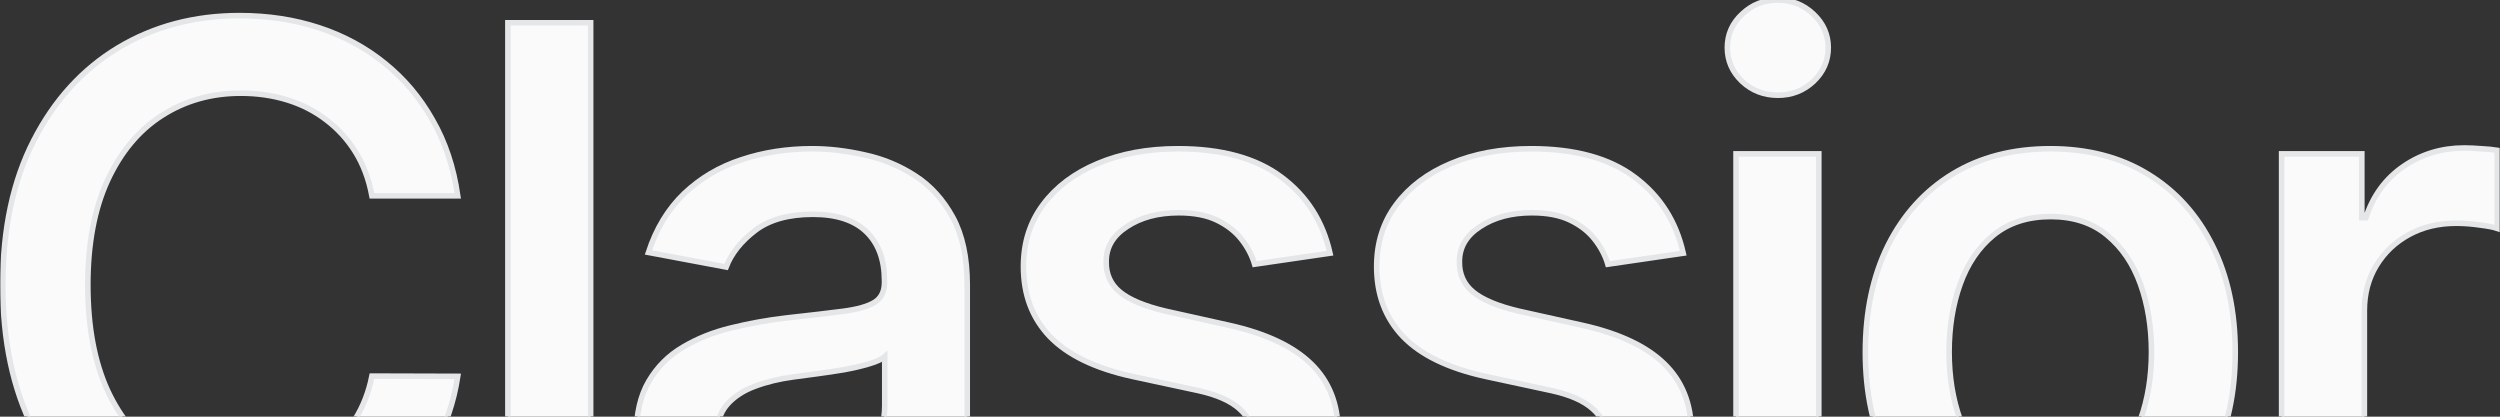
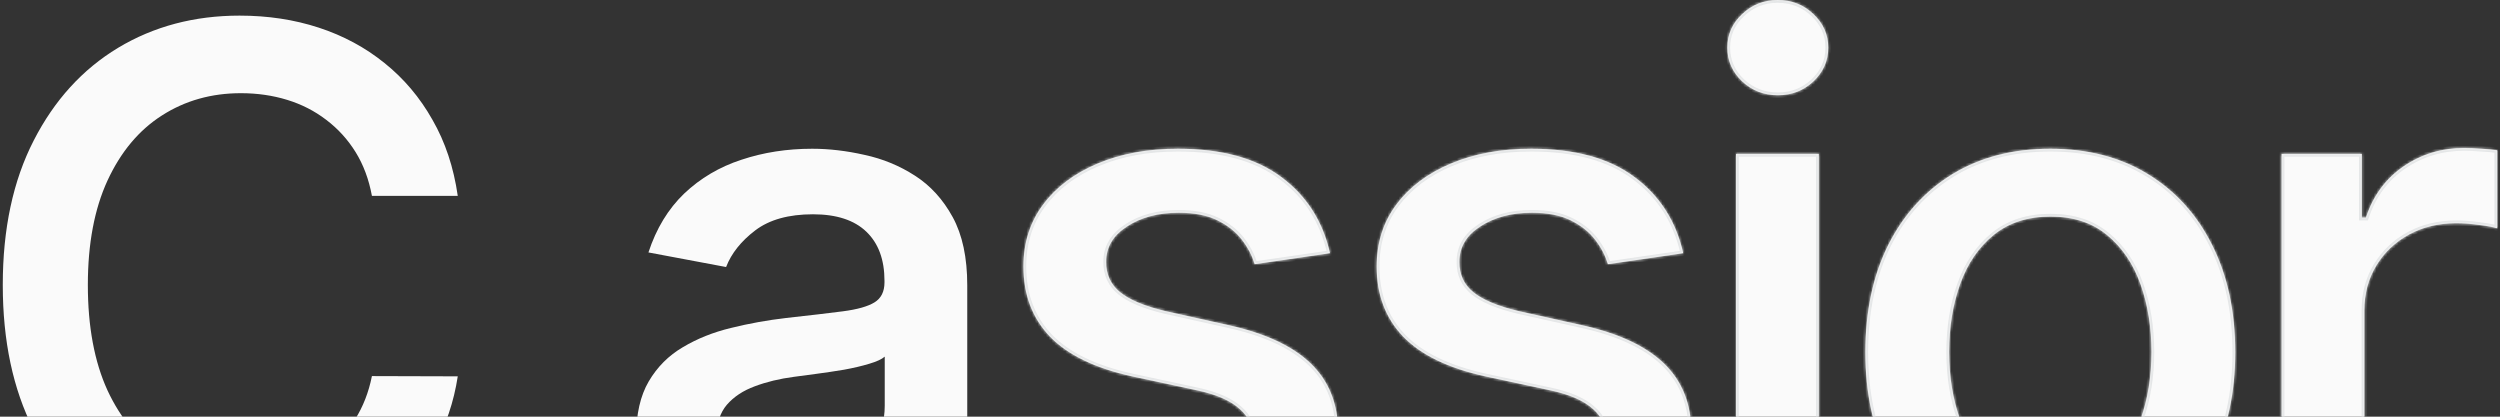
<svg xmlns="http://www.w3.org/2000/svg" width="900" height="150" viewBox="0 0 900 150" fill="none">
  <rect x="0" y="0" width="900" height="150" fill="#333333" stroke="none" />
  <g clip-path="url(#clip0_1750_61157)">
    <mask id="path-1-outside-1_1750_61157" maskUnits="userSpaceOnUse" x="0" y="-1" width="900" height="202" fill="black">
-       <rect fill="white" y="-1" width="900" height="202" />
-       <path d="M164.793 70.507H133.892C132.788 64.547 130.826 59.293 128.006 54.746C125.186 50.2 121.66 46.329 117.43 43.134C113.261 39.939 108.57 37.542 103.359 35.945C98.147 34.347 92.599 33.548 86.713 33.548C76.106 33.548 66.634 36.221 58.295 41.567C50.018 46.851 43.489 54.654 38.706 64.977C33.985 75.238 31.625 87.773 31.625 102.581C31.625 117.573 33.985 130.23 38.706 140.553C43.489 150.814 50.018 158.556 58.295 163.779C66.634 169.002 76.076 171.613 86.621 171.613C92.446 171.613 97.933 170.845 103.083 169.309C108.295 167.711 112.985 165.376 117.154 162.304C121.384 159.232 124.941 155.453 127.822 150.968C130.704 146.421 132.727 141.229 133.892 135.392L164.793 135.484C163.383 144.7 160.501 153.21 156.148 161.014C151.856 168.756 146.277 175.545 139.41 181.382C132.604 187.158 124.726 191.644 115.774 194.839C106.823 197.972 96.983 199.539 86.253 199.539C69.883 199.539 55.26 195.668 42.385 187.926C29.571 180.184 19.455 169.063 12.036 154.562C4.679 140.061 1 122.734 1 102.581C1 82.366 4.709 65.038 12.128 50.599C19.547 36.098 29.663 24.977 42.477 17.235C55.352 9.493 69.944 5.622 86.253 5.622C96.431 5.622 105.934 7.066 114.763 9.954C123.592 12.842 131.47 17.081 138.398 22.673C145.388 28.264 151.151 35.084 155.688 43.134C160.286 51.121 163.321 60.246 164.793 70.507Z" />
-       <path d="M212.634 8.203V196.959H182.837V8.203H212.634Z" />
-       <path d="M276.569 200C267.618 200 259.525 198.372 252.29 195.115C245.117 191.797 239.445 186.943 235.276 180.553C231.107 174.163 229.022 166.329 229.022 157.051C229.022 149.063 230.524 142.488 233.529 137.327C236.594 132.104 240.702 127.988 245.852 124.977C251.002 121.905 256.766 119.601 263.142 118.065C269.58 116.467 276.201 115.269 283.007 114.47C291.406 113.548 298.212 112.75 303.423 112.074C308.635 111.398 312.436 110.323 314.827 108.848C317.218 107.373 318.414 104.977 318.414 101.659V101.106C318.414 93.487 316.237 87.588 311.884 83.41C307.531 79.232 301.124 77.143 292.663 77.143C283.896 77.143 276.968 79.078 271.879 82.949C266.79 86.82 263.295 91.213 261.395 96.129L233.437 90.876C236.257 82.273 240.549 75.207 246.312 69.677C252.137 64.147 259.003 60.092 266.913 57.511C274.822 54.869 283.313 53.548 292.387 53.548C298.457 53.548 304.742 54.286 311.241 55.76C317.801 57.174 323.84 59.662 329.358 63.226C334.937 66.79 339.474 71.766 342.969 78.157C346.464 84.547 348.211 92.719 348.211 102.673V196.959H319.334V177.604H318.23C316.329 181.29 313.57 184.854 309.953 188.295C306.397 191.736 301.829 194.562 296.25 196.774C290.732 198.925 284.172 200 276.569 200ZM283.559 176.959C290.855 176.959 297.108 175.515 302.32 172.627C307.531 169.739 311.516 165.96 314.275 161.29C317.096 156.559 318.506 151.459 318.506 145.991V128.387C317.464 129.309 315.594 130.169 312.896 130.968C310.26 131.767 307.255 132.473 303.883 133.088C300.572 133.641 297.292 134.132 294.043 134.562C290.793 134.992 288.034 135.361 285.766 135.668C280.616 136.344 275.925 137.481 271.695 139.078C267.526 140.614 264.184 142.826 261.671 145.714C259.218 148.602 257.992 152.381 257.992 157.051C257.992 163.625 260.383 168.602 265.165 171.982C270.009 175.3 276.14 176.959 283.559 176.959Z" />
      <path d="M478.799 91.152L451.669 95.115C450.75 91.982 449.186 89.001 446.979 86.175C444.772 83.349 441.829 81.044 438.15 79.263C434.471 77.481 429.873 76.59 424.355 76.59C416.936 76.59 410.713 78.249 405.686 81.567C400.658 84.823 398.175 89.063 398.236 94.286C398.175 98.771 399.831 102.396 403.203 105.161C406.575 107.926 412.001 110.2 419.481 111.982L442.656 117.143C455.777 120.092 465.556 124.7 471.994 130.968C478.431 137.235 481.681 145.407 481.742 155.484C481.681 164.147 479.167 171.828 474.201 178.525C469.235 185.161 462.337 190.384 453.509 194.194C444.68 197.942 434.471 199.816 422.884 199.816C406.514 199.816 393.209 196.313 382.97 189.309C372.792 182.304 366.6 172.442 364.393 159.723L393.27 156.037C394.926 162.796 398.237 167.896 403.203 171.336C408.23 174.716 414.76 176.406 422.792 176.406C431.375 176.406 438.242 174.624 443.392 171.06C448.542 167.496 451.117 163.103 451.117 157.88C451.117 153.579 449.493 150.015 446.243 147.189C443.055 144.301 438.15 142.12 431.528 140.645L407.525 135.484C394.159 132.535 384.288 127.742 377.912 121.106C371.597 114.47 368.439 106.083 368.439 95.945C368.439 87.404 370.8 79.969 375.521 73.641C380.242 67.312 386.771 62.396 395.11 58.894C403.509 55.33 413.166 53.548 424.079 53.548C439.836 53.548 452.252 56.959 461.326 63.779C470.4 70.538 476.224 79.662 478.799 91.152Z" />
      <path d="M605.962 91.152L578.832 95.115C577.912 91.982 576.349 89.001 574.141 86.175C571.934 83.349 568.991 81.044 565.312 79.263C561.634 77.481 557.035 76.59 551.517 76.59C544.099 76.59 537.876 78.249 532.848 81.567C527.821 84.823 525.338 89.063 525.399 94.286C525.338 98.771 526.993 102.396 530.365 105.161C533.737 107.926 539.163 110.2 546.643 111.982L569.819 117.143C582.939 120.092 592.719 124.7 599.156 130.968C605.594 137.235 608.843 145.407 608.905 155.484C608.843 164.147 606.33 171.828 601.363 178.525C596.397 185.161 589.5 190.384 580.671 194.194C571.842 197.942 561.634 199.816 550.046 199.816C533.676 199.816 520.371 196.313 510.132 189.309C499.955 182.304 493.762 172.442 491.555 159.723L520.433 156.037C522.088 162.796 525.399 167.896 530.365 171.336C535.393 174.716 541.922 176.406 549.954 176.406C558.538 176.406 565.404 174.624 570.555 171.06C575.705 167.496 578.28 163.103 578.28 157.88C578.28 153.579 576.655 150.015 573.406 147.189C570.217 144.301 565.312 142.12 558.691 140.645L534.688 135.484C521.322 132.535 511.451 127.742 505.074 121.106C498.759 114.47 495.602 106.083 495.602 95.945C495.602 87.404 497.962 79.969 502.683 73.641C507.404 67.312 513.934 62.396 522.272 58.894C530.672 55.33 540.328 53.548 551.242 53.548C566.999 53.548 579.414 56.959 588.488 63.779C597.562 70.538 603.387 79.662 605.962 91.152Z" />
      <path d="M624.971 196.959V55.392H654.769V196.959H624.971ZM640.054 34.286C635.026 34.286 630.735 32.627 627.179 29.309C623.622 25.929 621.844 21.874 621.844 17.143C621.844 12.412 623.622 8.387 627.179 5.069C630.735 1.69 634.996 0 639.962 0C644.989 0 649.281 1.69 652.837 5.069C656.393 8.449 658.171 12.473 658.171 17.143C658.171 21.874 656.393 25.929 652.837 29.309C649.281 32.627 645.02 34.286 640.054 34.286Z" />
      <path d="M738.109 199.816C724.62 199.816 712.879 196.774 702.885 190.691C692.953 184.608 685.228 176.098 679.71 165.161C674.253 154.163 671.525 141.382 671.525 126.82C671.525 112.135 674.253 99.293 679.71 88.295C685.228 77.296 692.953 68.756 702.885 62.673C712.879 56.59 724.62 53.548 738.109 53.548C751.597 53.548 763.308 56.59 773.24 62.673C783.234 68.756 790.959 77.296 796.416 88.295C801.934 99.293 804.693 112.135 804.693 126.82C804.693 141.382 801.934 154.163 796.416 165.161C790.959 176.098 783.234 184.608 773.24 190.691C763.308 196.774 751.597 199.816 738.109 199.816ZM738.201 175.207C746.416 175.207 753.191 173.026 758.525 168.664C763.921 164.24 767.937 158.372 770.573 151.06C773.209 143.687 774.528 135.576 774.528 126.728C774.528 117.819 773.209 109.677 770.573 102.304C767.937 94.931 763.921 89.032 758.525 84.608C753.191 80.184 746.416 77.972 738.201 77.972C729.985 77.972 723.149 80.184 717.692 84.608C712.297 89.032 708.281 94.931 705.645 102.304C703.008 109.677 701.69 117.819 701.69 126.728C701.69 135.576 703.008 143.687 705.645 151.06C708.281 158.372 712.297 164.24 717.692 168.664C723.149 173.026 729.985 175.207 738.201 175.207Z" />
      <path d="M821.38 196.959V55.392H850.258V78.341H851.729C854.304 70.476 858.81 64.332 865.248 59.908C871.686 55.484 878.982 53.272 887.136 53.272C888.914 53.272 890.968 53.364 893.298 53.548C895.628 53.671 897.529 53.856 899 54.101V82.212C897.774 81.782 895.689 81.382 892.746 81.014C889.865 80.584 887.014 80.369 884.193 80.369C877.878 80.369 872.238 81.72 867.271 84.424C862.305 87.127 858.381 90.845 855.5 95.576C852.618 100.307 851.177 105.714 851.177 111.797V196.959H821.38Z" />
    </mask>
    <path d="M164.793 70.507H133.892C132.788 64.547 130.826 59.293 128.006 54.746C125.186 50.2 121.66 46.329 117.43 43.134C113.261 39.939 108.57 37.542 103.359 35.945C98.147 34.347 92.599 33.548 86.713 33.548C76.106 33.548 66.634 36.221 58.295 41.567C50.018 46.851 43.489 54.654 38.706 64.977C33.985 75.238 31.625 87.773 31.625 102.581C31.625 117.573 33.985 130.23 38.706 140.553C43.489 150.814 50.018 158.556 58.295 163.779C66.634 169.002 76.076 171.613 86.621 171.613C92.446 171.613 97.933 170.845 103.083 169.309C108.295 167.711 112.985 165.376 117.154 162.304C121.384 159.232 124.941 155.453 127.822 150.968C130.704 146.421 132.727 141.229 133.892 135.392L164.793 135.484C163.383 144.7 160.501 153.21 156.148 161.014C151.856 168.756 146.277 175.545 139.41 181.382C132.604 187.158 124.726 191.644 115.774 194.839C106.823 197.972 96.983 199.539 86.253 199.539C69.883 199.539 55.26 195.668 42.385 187.926C29.571 180.184 19.455 169.063 12.036 154.562C4.679 140.061 1 122.734 1 102.581C1 82.366 4.709 65.038 12.128 50.599C19.547 36.098 29.663 24.977 42.477 17.235C55.352 9.493 69.944 5.622 86.253 5.622C96.431 5.622 105.934 7.066 114.763 9.954C123.592 12.842 131.47 17.081 138.398 22.673C145.388 28.264 151.151 35.084 155.688 43.134C160.286 51.121 163.321 60.246 164.793 70.507Z" fill="#FAFAFA" />
-     <path d="M212.634 8.203V196.959H182.837V8.203H212.634Z" fill="#FAFAFA" />
    <path d="M276.569 200C267.618 200 259.525 198.372 252.29 195.115C245.117 191.797 239.445 186.943 235.276 180.553C231.107 174.163 229.022 166.329 229.022 157.051C229.022 149.063 230.524 142.488 233.529 137.327C236.594 132.104 240.702 127.988 245.852 124.977C251.002 121.905 256.766 119.601 263.142 118.065C269.58 116.467 276.201 115.269 283.007 114.47C291.406 113.548 298.212 112.75 303.423 112.074C308.635 111.398 312.436 110.323 314.827 108.848C317.218 107.373 318.414 104.977 318.414 101.659V101.106C318.414 93.487 316.237 87.588 311.884 83.41C307.531 79.232 301.124 77.143 292.663 77.143C283.896 77.143 276.968 79.078 271.879 82.949C266.79 86.82 263.295 91.213 261.395 96.129L233.437 90.876C236.257 82.273 240.549 75.207 246.312 69.677C252.137 64.147 259.003 60.092 266.913 57.511C274.822 54.869 283.313 53.548 292.387 53.548C298.457 53.548 304.742 54.286 311.241 55.76C317.801 57.174 323.84 59.662 329.358 63.226C334.937 66.79 339.474 71.766 342.969 78.157C346.464 84.547 348.211 92.719 348.211 102.673V196.959H319.334V177.604H318.23C316.329 181.29 313.57 184.854 309.953 188.295C306.397 191.736 301.829 194.562 296.25 196.774C290.732 198.925 284.172 200 276.569 200ZM283.559 176.959C290.855 176.959 297.108 175.515 302.32 172.627C307.531 169.739 311.516 165.96 314.275 161.29C317.096 156.559 318.506 151.459 318.506 145.991V128.387C317.464 129.309 315.594 130.169 312.896 130.968C310.26 131.767 307.255 132.473 303.883 133.088C300.572 133.641 297.292 134.132 294.043 134.562C290.793 134.992 288.034 135.361 285.766 135.668C280.616 136.344 275.925 137.481 271.695 139.078C267.526 140.614 264.184 142.826 261.671 145.714C259.218 148.602 257.992 152.381 257.992 157.051C257.992 163.625 260.383 168.602 265.165 171.982C270.009 175.3 276.14 176.959 283.559 176.959Z" fill="#FAFAFA" />
    <path d="M478.799 91.152L451.669 95.115C450.75 91.982 449.186 89.001 446.979 86.175C444.772 83.349 441.829 81.044 438.15 79.263C434.471 77.481 429.873 76.59 424.355 76.59C416.936 76.59 410.713 78.249 405.686 81.567C400.658 84.823 398.175 89.063 398.236 94.286C398.175 98.771 399.831 102.396 403.203 105.161C406.575 107.926 412.001 110.2 419.481 111.982L442.656 117.143C455.777 120.092 465.556 124.7 471.994 130.968C478.431 137.235 481.681 145.407 481.742 155.484C481.681 164.147 479.167 171.828 474.201 178.525C469.235 185.161 462.337 190.384 453.509 194.194C444.68 197.942 434.471 199.816 422.884 199.816C406.514 199.816 393.209 196.313 382.97 189.309C372.792 182.304 366.6 172.442 364.393 159.723L393.27 156.037C394.926 162.796 398.237 167.896 403.203 171.336C408.23 174.716 414.76 176.406 422.792 176.406C431.375 176.406 438.242 174.624 443.392 171.06C448.542 167.496 451.117 163.103 451.117 157.88C451.117 153.579 449.493 150.015 446.243 147.189C443.055 144.301 438.15 142.12 431.528 140.645L407.525 135.484C394.159 132.535 384.288 127.742 377.912 121.106C371.597 114.47 368.439 106.083 368.439 95.945C368.439 87.404 370.8 79.969 375.521 73.641C380.242 67.312 386.771 62.396 395.11 58.894C403.509 55.33 413.166 53.548 424.079 53.548C439.836 53.548 452.252 56.959 461.326 63.779C470.4 70.538 476.224 79.662 478.799 91.152Z" fill="#FAFAFA" />
    <path d="M605.962 91.152L578.832 95.115C577.912 91.982 576.349 89.001 574.141 86.175C571.934 83.349 568.991 81.044 565.312 79.263C561.634 77.481 557.035 76.59 551.517 76.59C544.099 76.59 537.876 78.249 532.848 81.567C527.821 84.823 525.338 89.063 525.399 94.286C525.338 98.771 526.993 102.396 530.365 105.161C533.737 107.926 539.163 110.2 546.643 111.982L569.819 117.143C582.939 120.092 592.719 124.7 599.156 130.968C605.594 137.235 608.843 145.407 608.905 155.484C608.843 164.147 606.33 171.828 601.363 178.525C596.397 185.161 589.5 190.384 580.671 194.194C571.842 197.942 561.634 199.816 550.046 199.816C533.676 199.816 520.371 196.313 510.132 189.309C499.955 182.304 493.762 172.442 491.555 159.723L520.433 156.037C522.088 162.796 525.399 167.896 530.365 171.336C535.393 174.716 541.922 176.406 549.954 176.406C558.538 176.406 565.404 174.624 570.555 171.06C575.705 167.496 578.28 163.103 578.28 157.88C578.28 153.579 576.655 150.015 573.406 147.189C570.217 144.301 565.312 142.12 558.691 140.645L534.688 135.484C521.322 132.535 511.451 127.742 505.074 121.106C498.759 114.47 495.602 106.083 495.602 95.945C495.602 87.404 497.962 79.969 502.683 73.641C507.404 67.312 513.934 62.396 522.272 58.894C530.672 55.33 540.328 53.548 551.242 53.548C566.999 53.548 579.414 56.959 588.488 63.779C597.562 70.538 603.387 79.662 605.962 91.152Z" fill="#FAFAFA" />
    <path d="M624.971 196.959V55.392H654.769V196.959H624.971ZM640.054 34.286C635.026 34.286 630.735 32.627 627.179 29.309C623.622 25.929 621.844 21.874 621.844 17.143C621.844 12.412 623.622 8.387 627.179 5.069C630.735 1.69 634.996 0 639.962 0C644.989 0 649.281 1.69 652.837 5.069C656.393 8.449 658.171 12.473 658.171 17.143C658.171 21.874 656.393 25.929 652.837 29.309C649.281 32.627 645.02 34.286 640.054 34.286Z" fill="#FAFAFA" />
    <path d="M738.109 199.816C724.62 199.816 712.879 196.774 702.885 190.691C692.953 184.608 685.228 176.098 679.71 165.161C674.253 154.163 671.525 141.382 671.525 126.82C671.525 112.135 674.253 99.293 679.71 88.295C685.228 77.296 692.953 68.756 702.885 62.673C712.879 56.59 724.62 53.548 738.109 53.548C751.597 53.548 763.308 56.59 773.24 62.673C783.234 68.756 790.959 77.296 796.416 88.295C801.934 99.293 804.693 112.135 804.693 126.82C804.693 141.382 801.934 154.163 796.416 165.161C790.959 176.098 783.234 184.608 773.24 190.691C763.308 196.774 751.597 199.816 738.109 199.816ZM738.201 175.207C746.416 175.207 753.191 173.026 758.525 168.664C763.921 164.24 767.937 158.372 770.573 151.06C773.209 143.687 774.528 135.576 774.528 126.728C774.528 117.819 773.209 109.677 770.573 102.304C767.937 94.931 763.921 89.032 758.525 84.608C753.191 80.184 746.416 77.972 738.201 77.972C729.985 77.972 723.149 80.184 717.692 84.608C712.297 89.032 708.281 94.931 705.645 102.304C703.008 109.677 701.69 117.819 701.69 126.728C701.69 135.576 703.008 143.687 705.645 151.06C708.281 158.372 712.297 164.24 717.692 168.664C723.149 173.026 729.985 175.207 738.201 175.207Z" fill="#FAFAFA" />
    <path d="M821.38 196.959V55.392H850.258V78.341H851.729C854.304 70.476 858.81 64.332 865.248 59.908C871.686 55.484 878.982 53.272 887.136 53.272C888.914 53.272 890.968 53.364 893.298 53.548C895.628 53.671 897.529 53.856 899 54.101V82.212C897.774 81.782 895.689 81.382 892.746 81.014C889.865 80.584 887.014 80.369 884.193 80.369C877.878 80.369 872.238 81.72 867.271 84.424C862.305 87.127 858.381 90.845 855.5 95.576C852.618 100.307 851.177 105.714 851.177 111.797V196.959H821.38Z" fill="#FAFAFA" />
    <path d="M164.793 70.507H133.892C132.788 64.547 130.826 59.293 128.006 54.746C125.186 50.2 121.66 46.329 117.43 43.134C113.261 39.939 108.57 37.542 103.359 35.945C98.147 34.347 92.599 33.548 86.713 33.548C76.106 33.548 66.634 36.221 58.295 41.567C50.018 46.851 43.489 54.654 38.706 64.977C33.985 75.238 31.625 87.773 31.625 102.581C31.625 117.573 33.985 130.23 38.706 140.553C43.489 150.814 50.018 158.556 58.295 163.779C66.634 169.002 76.076 171.613 86.621 171.613C92.446 171.613 97.933 170.845 103.083 169.309C108.295 167.711 112.985 165.376 117.154 162.304C121.384 159.232 124.941 155.453 127.822 150.968C130.704 146.421 132.727 141.229 133.892 135.392L164.793 135.484C163.383 144.7 160.501 153.21 156.148 161.014C151.856 168.756 146.277 175.545 139.41 181.382C132.604 187.158 124.726 191.644 115.774 194.839C106.823 197.972 96.983 199.539 86.253 199.539C69.883 199.539 55.26 195.668 42.385 187.926C29.571 180.184 19.455 169.063 12.036 154.562C4.679 140.061 1 122.734 1 102.581C1 82.366 4.709 65.038 12.128 50.599C19.547 36.098 29.663 24.977 42.477 17.235C55.352 9.493 69.944 5.622 86.253 5.622C96.431 5.622 105.934 7.066 114.763 9.954C123.592 12.842 131.47 17.081 138.398 22.673C145.388 28.264 151.151 35.084 155.688 43.134C160.286 51.121 163.321 60.246 164.793 70.507Z" stroke="#E4E6E7" stroke-width="2" mask="url(#path-1-outside-1_1750_61157)" />
    <path d="M212.634 8.203V196.959H182.837V8.203H212.634Z" stroke="#E4E6E7" stroke-width="2" mask="url(#path-1-outside-1_1750_61157)" />
    <path d="M276.569 200C267.618 200 259.525 198.372 252.29 195.115C245.117 191.797 239.445 186.943 235.276 180.553C231.107 174.163 229.022 166.329 229.022 157.051C229.022 149.063 230.524 142.488 233.529 137.327C236.594 132.104 240.702 127.988 245.852 124.977C251.002 121.905 256.766 119.601 263.142 118.065C269.58 116.467 276.201 115.269 283.007 114.47C291.406 113.548 298.212 112.75 303.423 112.074C308.635 111.398 312.436 110.323 314.827 108.848C317.218 107.373 318.414 104.977 318.414 101.659V101.106C318.414 93.487 316.237 87.588 311.884 83.41C307.531 79.232 301.124 77.143 292.663 77.143C283.896 77.143 276.968 79.078 271.879 82.949C266.79 86.82 263.295 91.213 261.395 96.129L233.437 90.876C236.257 82.273 240.549 75.207 246.312 69.677C252.137 64.147 259.003 60.092 266.913 57.511C274.822 54.869 283.313 53.548 292.387 53.548C298.457 53.548 304.742 54.286 311.241 55.76C317.801 57.174 323.84 59.662 329.358 63.226C334.937 66.79 339.474 71.766 342.969 78.157C346.464 84.547 348.211 92.719 348.211 102.673V196.959H319.334V177.604H318.23C316.329 181.29 313.57 184.854 309.953 188.295C306.397 191.736 301.829 194.562 296.25 196.774C290.732 198.925 284.172 200 276.569 200ZM283.559 176.959C290.855 176.959 297.108 175.515 302.32 172.627C307.531 169.739 311.516 165.96 314.275 161.29C317.096 156.559 318.506 151.459 318.506 145.991V128.387C317.464 129.309 315.594 130.169 312.896 130.968C310.26 131.767 307.255 132.473 303.883 133.088C300.572 133.641 297.292 134.132 294.043 134.562C290.793 134.992 288.034 135.361 285.766 135.668C280.616 136.344 275.925 137.481 271.695 139.078C267.526 140.614 264.184 142.826 261.671 145.714C259.218 148.602 257.992 152.381 257.992 157.051C257.992 163.625 260.383 168.602 265.165 171.982C270.009 175.3 276.14 176.959 283.559 176.959Z" stroke="#E4E6E7" stroke-width="2" mask="url(#path-1-outside-1_1750_61157)" />
    <path d="M478.799 91.152L451.669 95.115C450.75 91.982 449.186 89.001 446.979 86.175C444.772 83.349 441.829 81.044 438.15 79.263C434.471 77.481 429.873 76.59 424.355 76.59C416.936 76.59 410.713 78.249 405.686 81.567C400.658 84.823 398.175 89.063 398.236 94.286C398.175 98.771 399.831 102.396 403.203 105.161C406.575 107.926 412.001 110.2 419.481 111.982L442.656 117.143C455.777 120.092 465.556 124.7 471.994 130.968C478.431 137.235 481.681 145.407 481.742 155.484C481.681 164.147 479.167 171.828 474.201 178.525C469.235 185.161 462.337 190.384 453.509 194.194C444.68 197.942 434.471 199.816 422.884 199.816C406.514 199.816 393.209 196.313 382.97 189.309C372.792 182.304 366.6 172.442 364.393 159.723L393.27 156.037C394.926 162.796 398.237 167.896 403.203 171.336C408.23 174.716 414.76 176.406 422.792 176.406C431.375 176.406 438.242 174.624 443.392 171.06C448.542 167.496 451.117 163.103 451.117 157.88C451.117 153.579 449.493 150.015 446.243 147.189C443.055 144.301 438.15 142.12 431.528 140.645L407.525 135.484C394.159 132.535 384.288 127.742 377.912 121.106C371.597 114.47 368.439 106.083 368.439 95.945C368.439 87.404 370.8 79.969 375.521 73.641C380.242 67.312 386.771 62.396 395.11 58.894C403.509 55.33 413.166 53.548 424.079 53.548C439.836 53.548 452.252 56.959 461.326 63.779C470.4 70.538 476.224 79.662 478.799 91.152Z" stroke="#E4E6E7" stroke-width="2" mask="url(#path-1-outside-1_1750_61157)" />
    <path d="M605.962 91.152L578.832 95.115C577.912 91.982 576.349 89.001 574.141 86.175C571.934 83.349 568.991 81.044 565.312 79.263C561.634 77.481 557.035 76.59 551.517 76.59C544.099 76.59 537.876 78.249 532.848 81.567C527.821 84.823 525.338 89.063 525.399 94.286C525.338 98.771 526.993 102.396 530.365 105.161C533.737 107.926 539.163 110.2 546.643 111.982L569.819 117.143C582.939 120.092 592.719 124.7 599.156 130.968C605.594 137.235 608.843 145.407 608.905 155.484C608.843 164.147 606.33 171.828 601.363 178.525C596.397 185.161 589.5 190.384 580.671 194.194C571.842 197.942 561.634 199.816 550.046 199.816C533.676 199.816 520.371 196.313 510.132 189.309C499.955 182.304 493.762 172.442 491.555 159.723L520.433 156.037C522.088 162.796 525.399 167.896 530.365 171.336C535.393 174.716 541.922 176.406 549.954 176.406C558.538 176.406 565.404 174.624 570.555 171.06C575.705 167.496 578.28 163.103 578.28 157.88C578.28 153.579 576.655 150.015 573.406 147.189C570.217 144.301 565.312 142.12 558.691 140.645L534.688 135.484C521.322 132.535 511.451 127.742 505.074 121.106C498.759 114.47 495.602 106.083 495.602 95.945C495.602 87.404 497.962 79.969 502.683 73.641C507.404 67.312 513.934 62.396 522.272 58.894C530.672 55.33 540.328 53.548 551.242 53.548C566.999 53.548 579.414 56.959 588.488 63.779C597.562 70.538 603.387 79.662 605.962 91.152Z" stroke="#E4E6E7" stroke-width="2" mask="url(#path-1-outside-1_1750_61157)" />
    <path d="M624.971 196.959V55.392H654.769V196.959H624.971ZM640.054 34.286C635.026 34.286 630.735 32.627 627.179 29.309C623.622 25.929 621.844 21.874 621.844 17.143C621.844 12.412 623.622 8.387 627.179 5.069C630.735 1.69 634.996 0 639.962 0C644.989 0 649.281 1.69 652.837 5.069C656.393 8.449 658.171 12.473 658.171 17.143C658.171 21.874 656.393 25.929 652.837 29.309C649.281 32.627 645.02 34.286 640.054 34.286Z" stroke="#E4E6E7" stroke-width="2" mask="url(#path-1-outside-1_1750_61157)" />
    <path d="M738.109 199.816C724.62 199.816 712.879 196.774 702.885 190.691C692.953 184.608 685.228 176.098 679.71 165.161C674.253 154.163 671.525 141.382 671.525 126.82C671.525 112.135 674.253 99.293 679.71 88.295C685.228 77.296 692.953 68.756 702.885 62.673C712.879 56.59 724.62 53.548 738.109 53.548C751.597 53.548 763.308 56.59 773.24 62.673C783.234 68.756 790.959 77.296 796.416 88.295C801.934 99.293 804.693 112.135 804.693 126.82C804.693 141.382 801.934 154.163 796.416 165.161C790.959 176.098 783.234 184.608 773.24 190.691C763.308 196.774 751.597 199.816 738.109 199.816ZM738.201 175.207C746.416 175.207 753.191 173.026 758.525 168.664C763.921 164.24 767.937 158.372 770.573 151.06C773.209 143.687 774.528 135.576 774.528 126.728C774.528 117.819 773.209 109.677 770.573 102.304C767.937 94.931 763.921 89.032 758.525 84.608C753.191 80.184 746.416 77.972 738.201 77.972C729.985 77.972 723.149 80.184 717.692 84.608C712.297 89.032 708.281 94.931 705.645 102.304C703.008 109.677 701.69 117.819 701.69 126.728C701.69 135.576 703.008 143.687 705.645 151.06C708.281 158.372 712.297 164.24 717.692 168.664C723.149 173.026 729.985 175.207 738.201 175.207Z" stroke="#E4E6E7" stroke-width="2" mask="url(#path-1-outside-1_1750_61157)" />
    <path d="M821.38 196.959V55.392H850.258V78.341H851.729C854.304 70.476 858.81 64.332 865.248 59.908C871.686 55.484 878.982 53.272 887.136 53.272C888.914 53.272 890.968 53.364 893.298 53.548C895.628 53.671 897.529 53.856 899 54.101V82.212C897.774 81.782 895.689 81.382 892.746 81.014C889.865 80.584 887.014 80.369 884.193 80.369C877.878 80.369 872.238 81.72 867.271 84.424C862.305 87.127 858.381 90.845 855.5 95.576C852.618 100.307 851.177 105.714 851.177 111.797V196.959H821.38Z" stroke="#E4E6E7" stroke-width="2" mask="url(#path-1-outside-1_1750_61157)" />
  </g>
  <defs>
    <clipPath id="clip0_1750_61157">
      <rect width="900" height="150" fill="white" />
    </clipPath>
  </defs>
</svg>